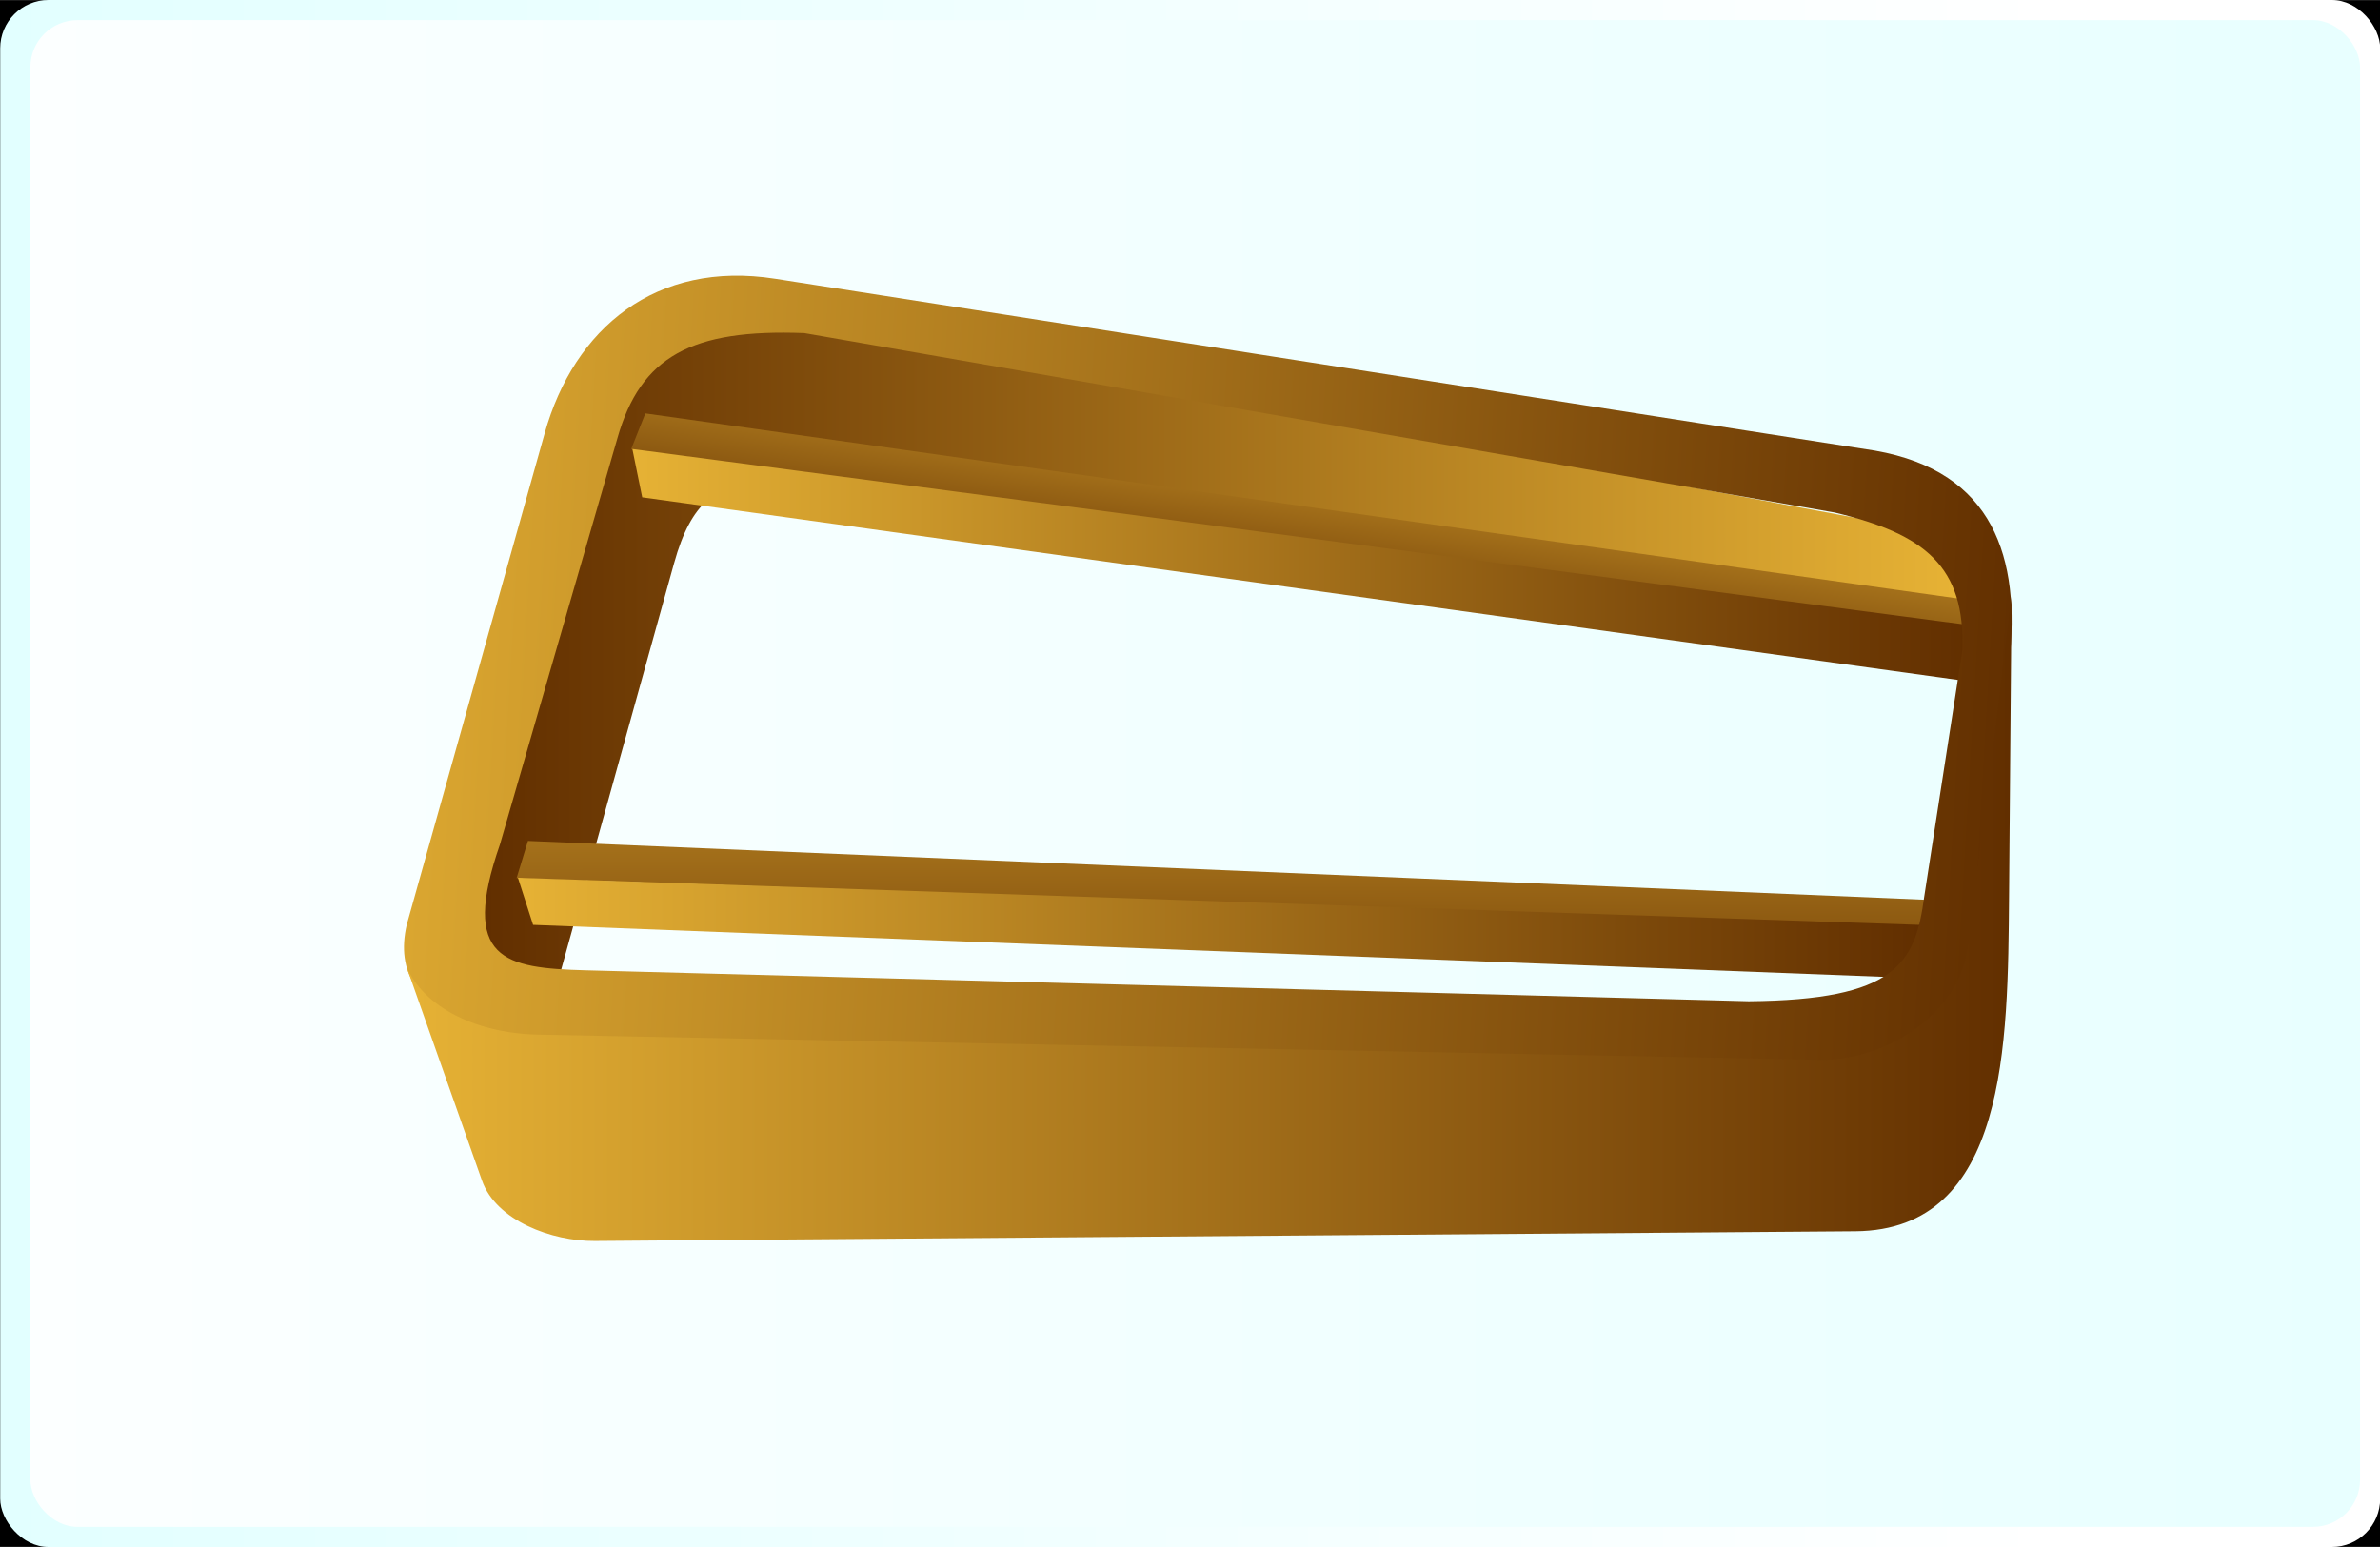
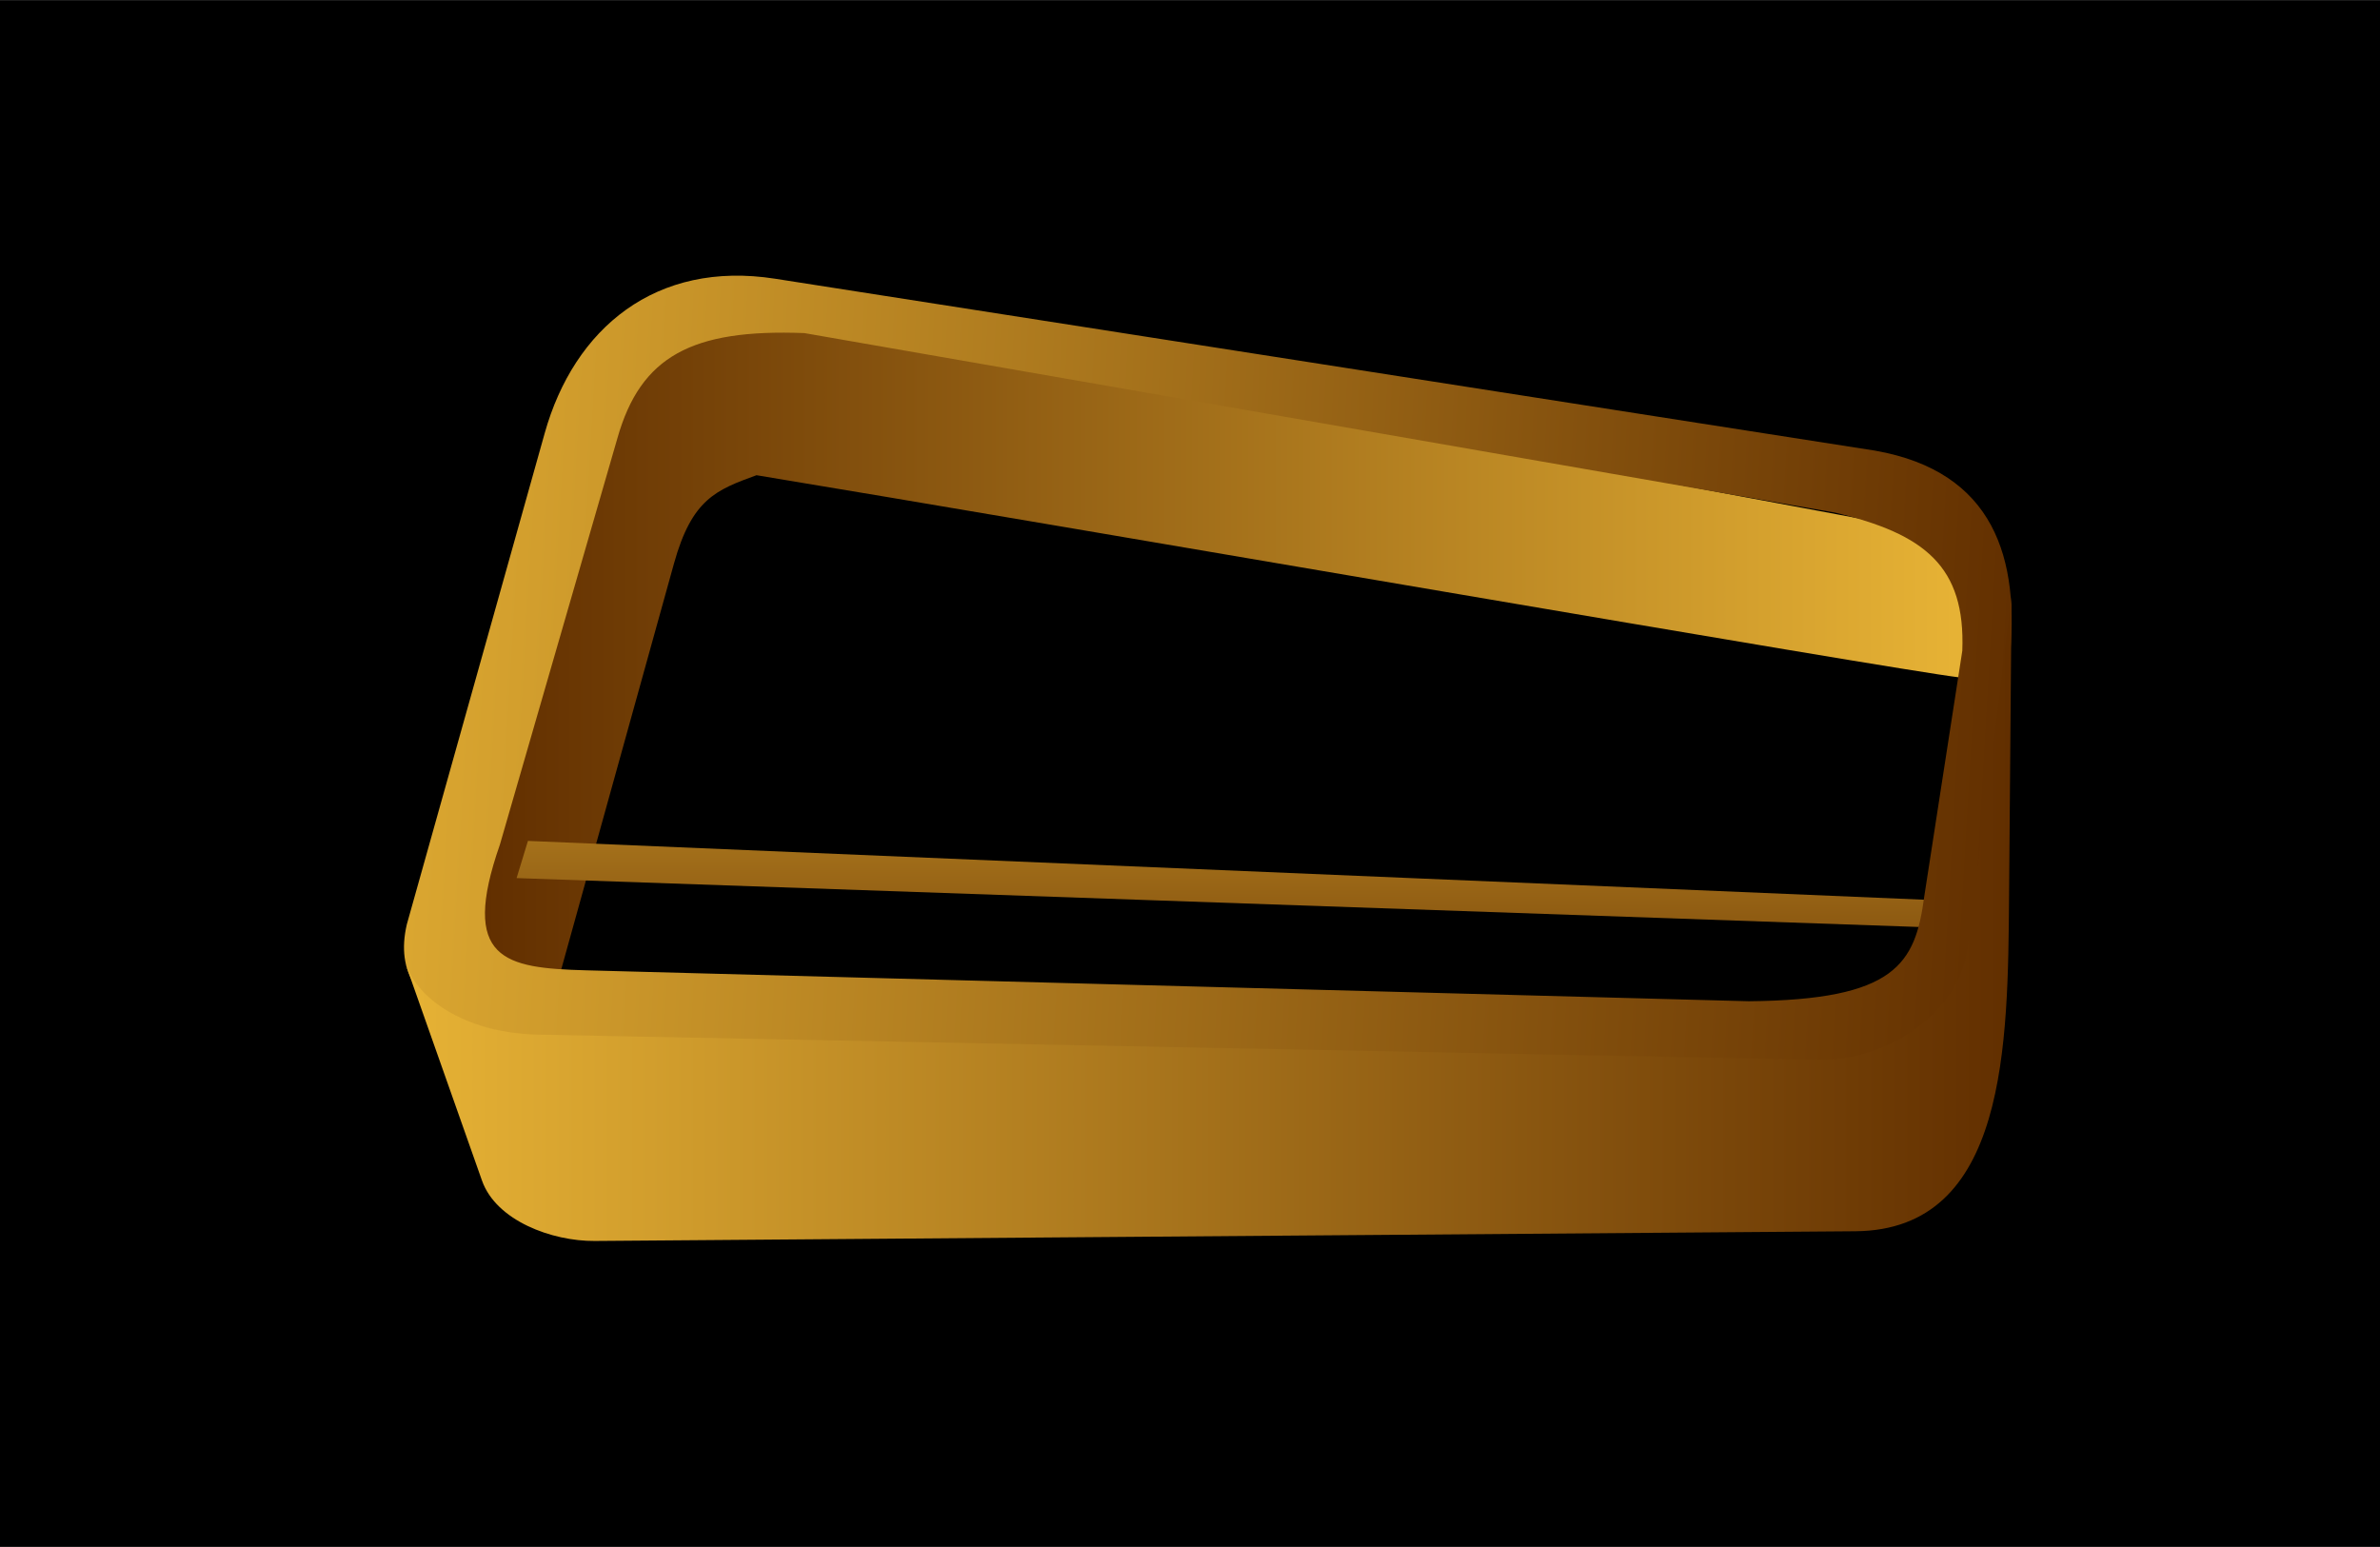
<svg xmlns="http://www.w3.org/2000/svg" xmlns:ns1="http://sodipodi.sourceforge.net/DTD/sodipodi-0.dtd" xmlns:ns2="http://www.inkscape.org/namespaces/inkscape" xmlns:xlink="http://www.w3.org/1999/xlink" id="svg1103" ns1:version="0.32" ns2:version="0.45" width="800" height="520" ns2:export-filename="background.png" ns2:export-xdpi="72.000000" ns2:export-ydpi="72.000000" ns1:docname="background-melody.svg" ns1:docbase="/home/franck/Dessins/Vectoriels/Background" ns2:output_extension="org.inkscape.output.svg.inkscape" ns1:modified="true" version="1.0">
  <rect width="100%" height="100%" fill="#808080" stroke="none" />
  <defs id="defs1105">
    <linearGradient xlink:href="#linearGradient725" id="linearGradient724" x1="1.2382984e-10" y1="-4.049302e-08" x2="1" y2="-4.049302e-08" />
    <linearGradient xlink:href="#linearGradient725" id="linearGradient730" x1="-0.075" y1="0.008" x2="1.02" y2="0.039" />
    <linearGradient xlink:href="#linearGradient725" id="linearGradient781" x1="-1.5656007e-10" y1="-5.6031084e-08" x2="1" y2="-5.6031084e-08" />
    <linearGradient xlink:href="#linearGradient725" id="linearGradient783" x1="0.446" y1="-2.736" x2="0.519" y2="2.785" />
    <linearGradient id="linearGradient725">
      <stop style="stop-color:#e6b235;stop-opacity:1;" offset="0" id="stop726" />
      <stop style="stop-color:#622f00;stop-opacity:1;" offset="1" id="stop727" />
    </linearGradient>
    <linearGradient xlink:href="#linearGradient725" id="linearGradient778" x1="0.993" y1="3.1640278e-07" x2="0.003" y2="1.0546763e-08" />
    <linearGradient xlink:href="#linearGradient701" id="linearGradient700" x1="-0.156" y1="0.5" x2="1.447" y2="0.5" />
    <linearGradient id="linearGradient701">
      <stop style="stop-color:#ffffff;stop-opacity:1;" offset="0" id="stop702" />
      <stop style="stop-color:#dfffff;stop-opacity:1;" offset="1" id="stop703" />
    </linearGradient>
    <linearGradient xlink:href="#linearGradient701" id="linearGradient704" x1="0.863" y1="0.453" x2="-0.091" y2="0.453" />
    <linearGradient ns2:collect="always" xlink:href="#linearGradient701" id="linearGradient2195" x1="538.276" y1="458.727" x2="-77.238" y2="458.727" gradientTransform="scale(1.24,0.806)" gradientUnits="userSpaceOnUse" />
    <linearGradient ns2:collect="always" xlink:href="#linearGradient701" id="linearGradient2197" x1="-108.201" y1="490.184" x2="901.321" y2="490.184" gradientTransform="scale(1.243,0.804)" gradientUnits="userSpaceOnUse" />
    <linearGradient ns2:collect="always" xlink:href="#linearGradient725" id="linearGradient2199" x1="457.869" y1="300.629" x2="46.134" y2="300.629" gradientTransform="scale(1.499,0.667)" gradientUnits="userSpaceOnUse" />
    <linearGradient ns2:collect="always" xlink:href="#linearGradient725" id="linearGradient2201" x1="81.094" y1="810.03" x2="89.098" y2="1413.401" gradientTransform="scale(5.172,0.193)" gradientUnits="userSpaceOnUse" />
    <linearGradient ns2:collect="always" xlink:href="#linearGradient725" id="linearGradient2203" x1="54.499" y1="618.824" x2="287.894" y2="618.824" gradientTransform="scale(2.401,0.416)" gradientUnits="userSpaceOnUse" />
    <linearGradient ns2:collect="always" xlink:href="#linearGradient725" id="linearGradient2205" x1="85.624" y1="1309.188" x2="96.344" y2="2117.361" gradientTransform="scale(4.048,0.247)" gradientUnits="userSpaceOnUse" />
    <linearGradient ns2:collect="always" xlink:href="#linearGradient725" id="linearGradient2207" x1="22.162" y1="1635.508" x2="179.794" y2="1635.508" gradientTransform="scale(3.735,0.268)" gradientUnits="userSpaceOnUse" />
    <linearGradient ns2:collect="always" xlink:href="#linearGradient725" id="linearGradient2209" x1="-10.794" y1="267.825" x2="506.525" y2="282.601" gradientTransform="scale(1.429,0.7)" gradientUnits="userSpaceOnUse" />
    <linearGradient ns2:collect="always" xlink:href="#linearGradient725" id="linearGradient2211" x1="22.432" y1="505.172" x2="449.794" y2="505.172" gradientTransform="scale(1.579,0.633)" gradientUnits="userSpaceOnUse" />
  </defs>
  <ns1:namedview id="base" pagecolor="#ffffff" bordercolor="#666666" borderopacity="1.0" ns2:pageopacity="0.0" ns2:pageshadow="2" ns2:zoom="0.43415836" ns2:cx="305.25953" ns2:cy="305.77301" ns2:window-width="822" ns2:window-height="592" ns2:window-x="9" ns2:window-y="75" ns2:current-layer="svg1103" />
  <g id="g2181" transform="matrix(0.8,0,0,0.8,112.151,-8.366)">
    <rect ry="0" y="11.327" x="-139.483" height="648.263" width="998.75" id="rect1182" style="fill:#000000;fill-opacity:1;fill-rule:evenodd;stroke:#000000;stroke-width:1.179pt;stroke-linecap:butt;stroke-linejoin:miter;stroke-opacity:1" />
    <g transform="matrix(1.25,0,0,1.25,-111.726,-157.308)" id="g819">
-       <rect rx="16.242" ry="16.242" y="134.213" x="-22.706" height="520" width="800" id="rect695" style="font-size:12px;fill:url(#linearGradient2195);fill-rule:evenodd" />
-       <rect rx="15.819" ry="15.819" y="140.98" x="-12.555" height="506.465" width="783.081" id="rect696" style="font-size:12px;fill:url(#linearGradient2197);fill-rule:evenodd" />
-     </g>
+       </g>
    <g transform="translate(-5.353,-58.601)" id="g806">
      <path ns1:nodetypes="ccccsccssc" id="path777" d="M 184.239,200.554 C 164.356,200.554 124.421,221.347 124.421,241.23 L 66.996,447.004 C 66.996,466.888 73.433,478.11 100.494,478.11 L 148.349,305.834 C 155.879,278.725 166.067,274.914 183.022,268.726 C 305.257,288.858 660.989,350.47 688.505,353.688 L 690.299,339.93 C 693.294,316.97 677.114,292.657 657.998,289.085 L 184.239,200.554 z " style="font-size:12px;fill:url(#linearGradient2199);fill-rule:evenodd" />
-       <path ns1:nodetypes="ccccc" id="path780" d="M 170.934,219.706 L 167.239,235.546 L 732.482,225.717 L 730.829,214.416 L 170.934,219.706 z " style="font-size:12px;fill:url(#linearGradient2201);fill-rule:evenodd" transform="matrix(0.989,0.149,-0.149,0.989,0,0)" />
-       <path ns1:nodetypes="ccccc" id="path782" d="M 130.859,257.723 L 134.999,278.015 L 689.136,354.925 L 691.268,331.54 L 130.859,257.723 z " style="font-size:12px;fill:url(#linearGradient2203);fill-rule:evenodd" />
      <path ns1:nodetypes="ccccc" id="path784" d="M 86.992,422.382 L 82.222,438.001 L 671.474,458.547 L 674.709,447.138 L 86.992,422.382 z " style="font-size:12px;fill:url(#linearGradient2205);fill-rule:evenodd" />
-       <path ns1:nodetypes="ccccc" id="path785" d="M 82.781,437.858 L 89.148,457.661 L 671.04,480.059 L 671.575,457.659 L 82.781,437.858 z " style="font-size:12px;fill:url(#linearGradient2207);fill-rule:evenodd" />
      <path ns1:nodetypes="ccccccccccccccsscs" id="path775" d="M 203.138,209.013 C 155.704,207.183 134.357,218.881 124.615,253.054 L 75.225,423.875 C 58.305,472.404 77.248,475.821 111.17,476.746 L 599.939,489.748 C 661.729,489.185 669.914,474.036 673.677,445.707 L 689.659,342.5 C 691.029,306.992 673.868,293.405 636.005,284.397 L 203.138,209.013 z M 190.837,186.17 C 140.793,178.348 106.43,206.886 94.025,251.081 L 36.09,457.484 C 26.519,498.601 76.867,506.843 127.518,506.843 L 627.796,515.833 C 676.055,515.833 693.355,494.164 697.69,454.511 L 709.395,347.452 C 714.2,303.51 702.92,267.196 653.037,258.408 L 190.837,186.17 z " style="font-size:12px;fill:url(#linearGradient2209);fill-rule:evenodd" />
      <path ns1:nodetypes="cssssscsss" id="path723" d="M 91.363,503.776 C 62.92,503.217 41.328,490.45 35.427,473.732 L 67.676,565.095 C 73.639,581.987 97.135,590.611 115.049,590.473 L 644.734,586.389 C 708.6,585.896 708.792,507.798 709.309,445.77 L 710.358,319.872 L 691.987,466.844 C 688.475,494.948 657.704,514.894 629.387,514.338 L 91.363,503.776 z " style="font-size:12px;fill:url(#linearGradient2211);fill-opacity:1;fill-rule:evenodd" />
    </g>
  </g>
</svg>